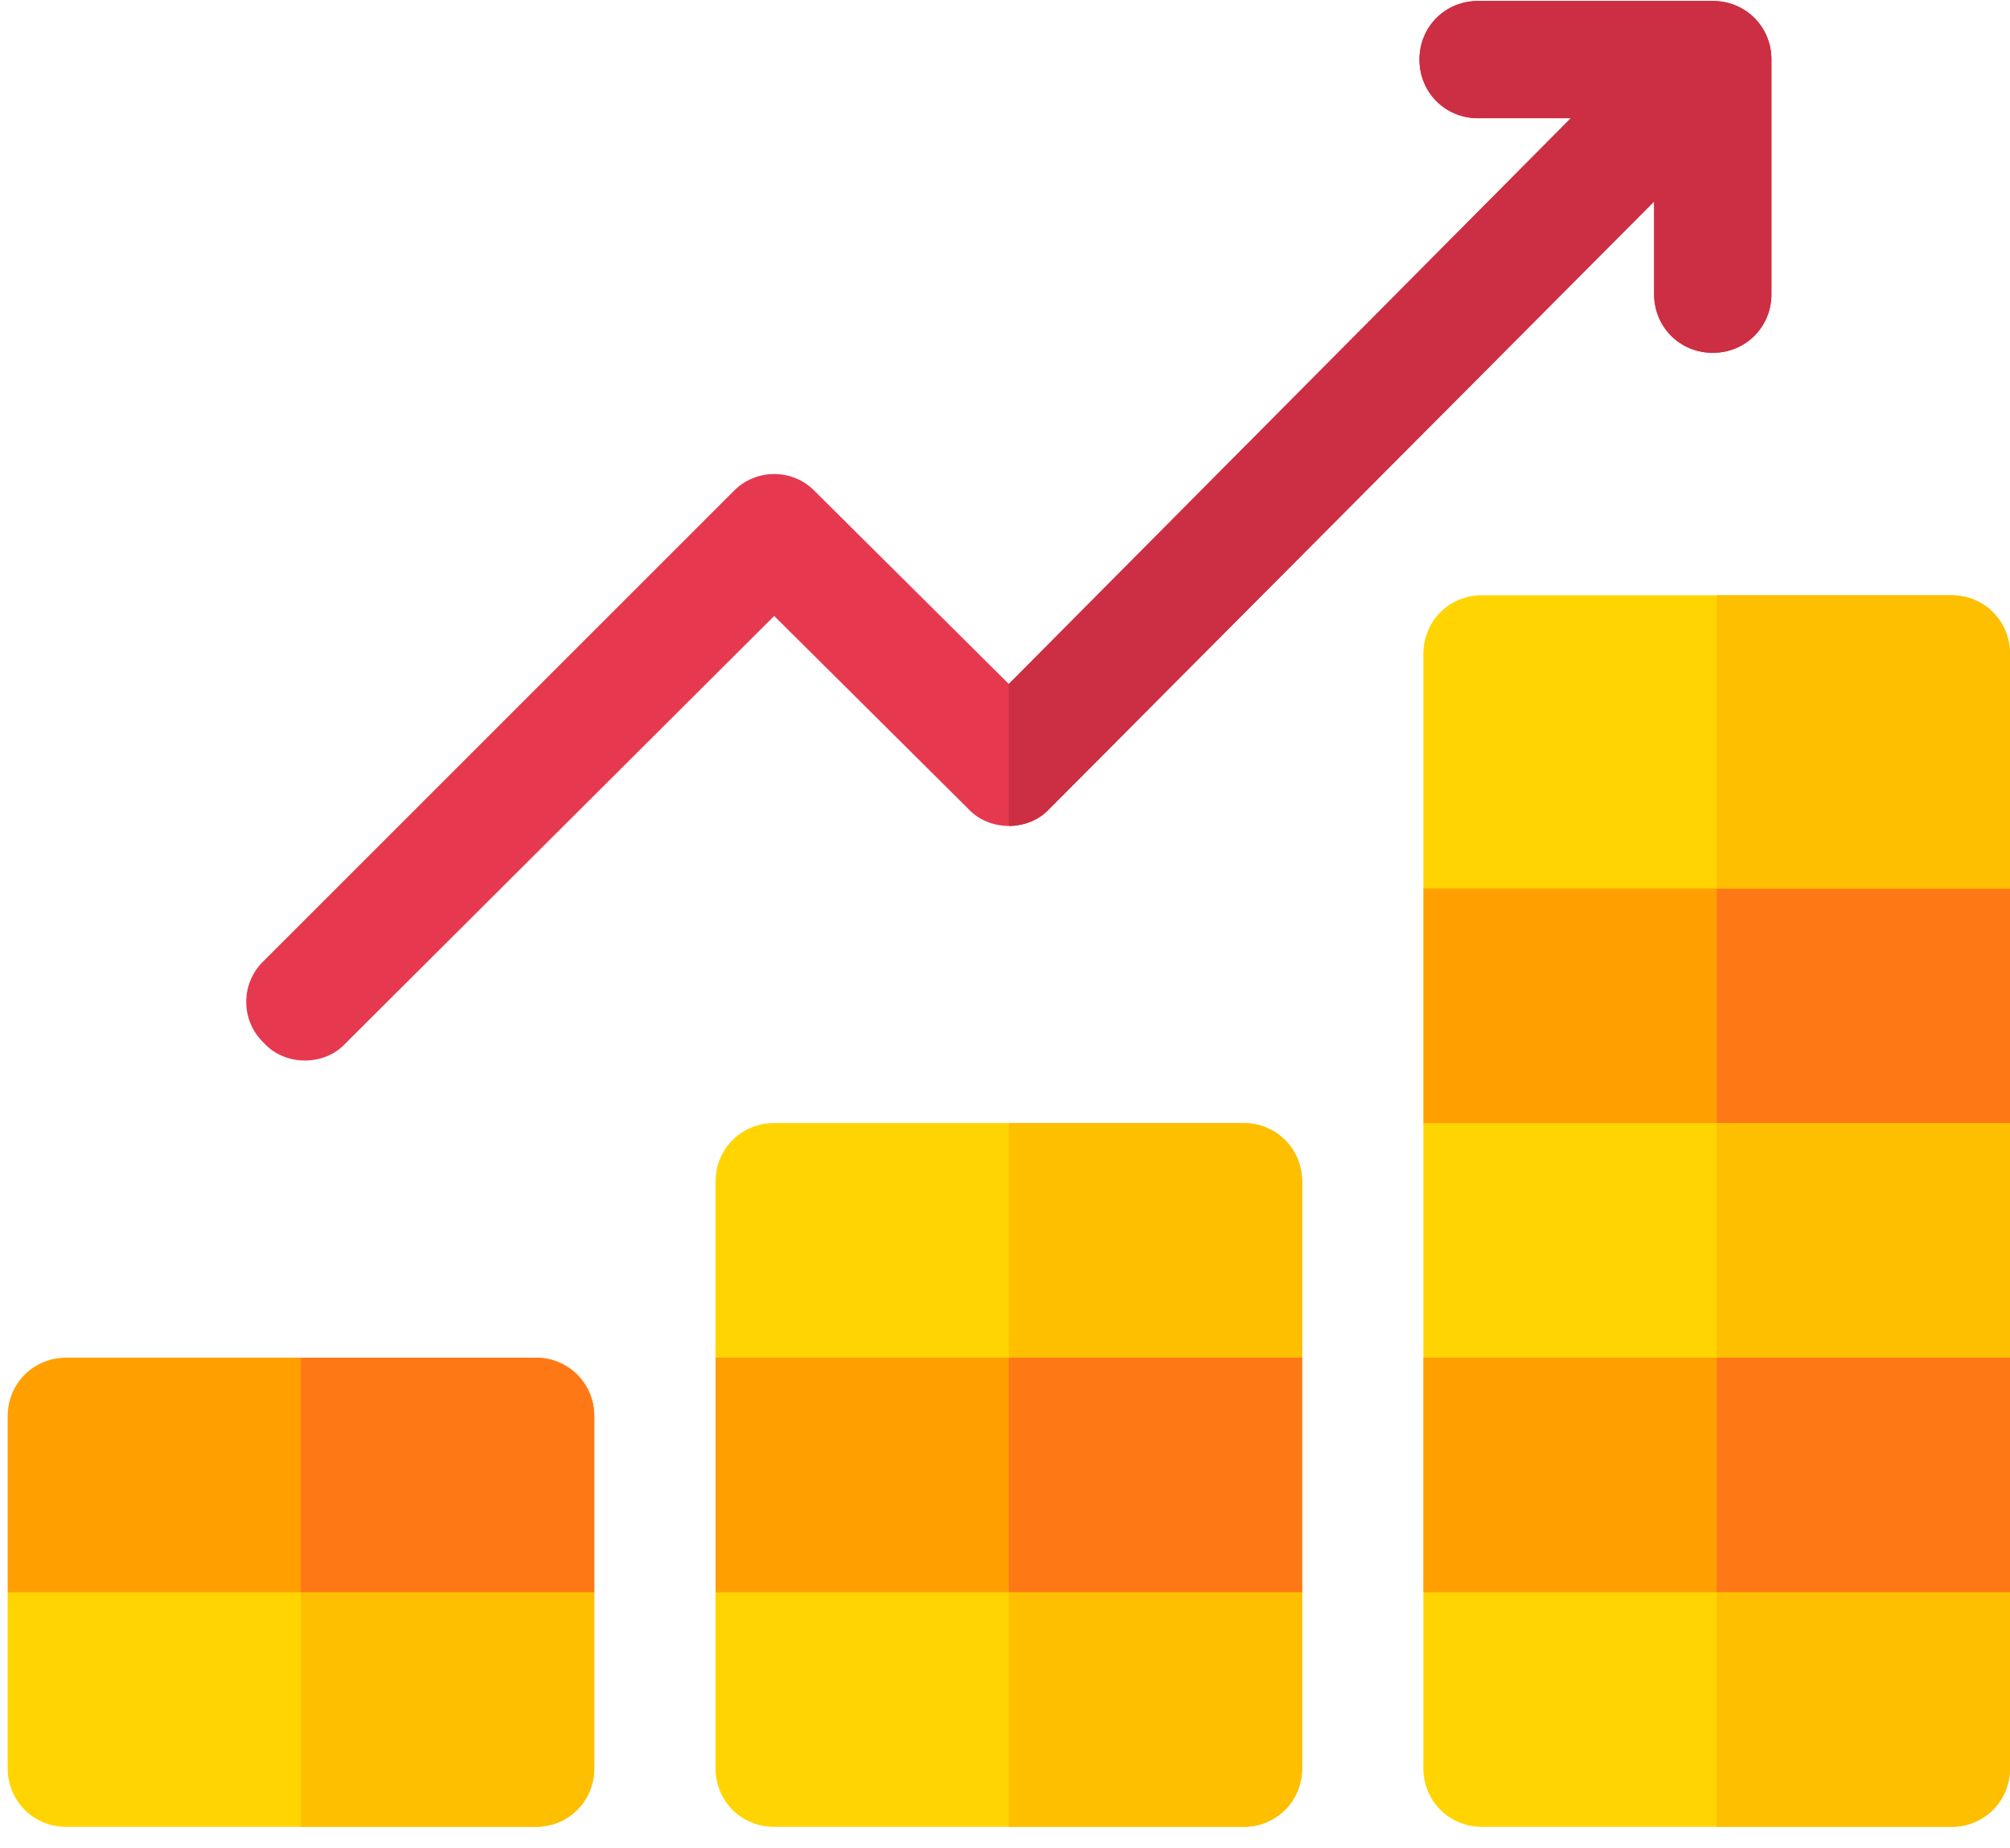
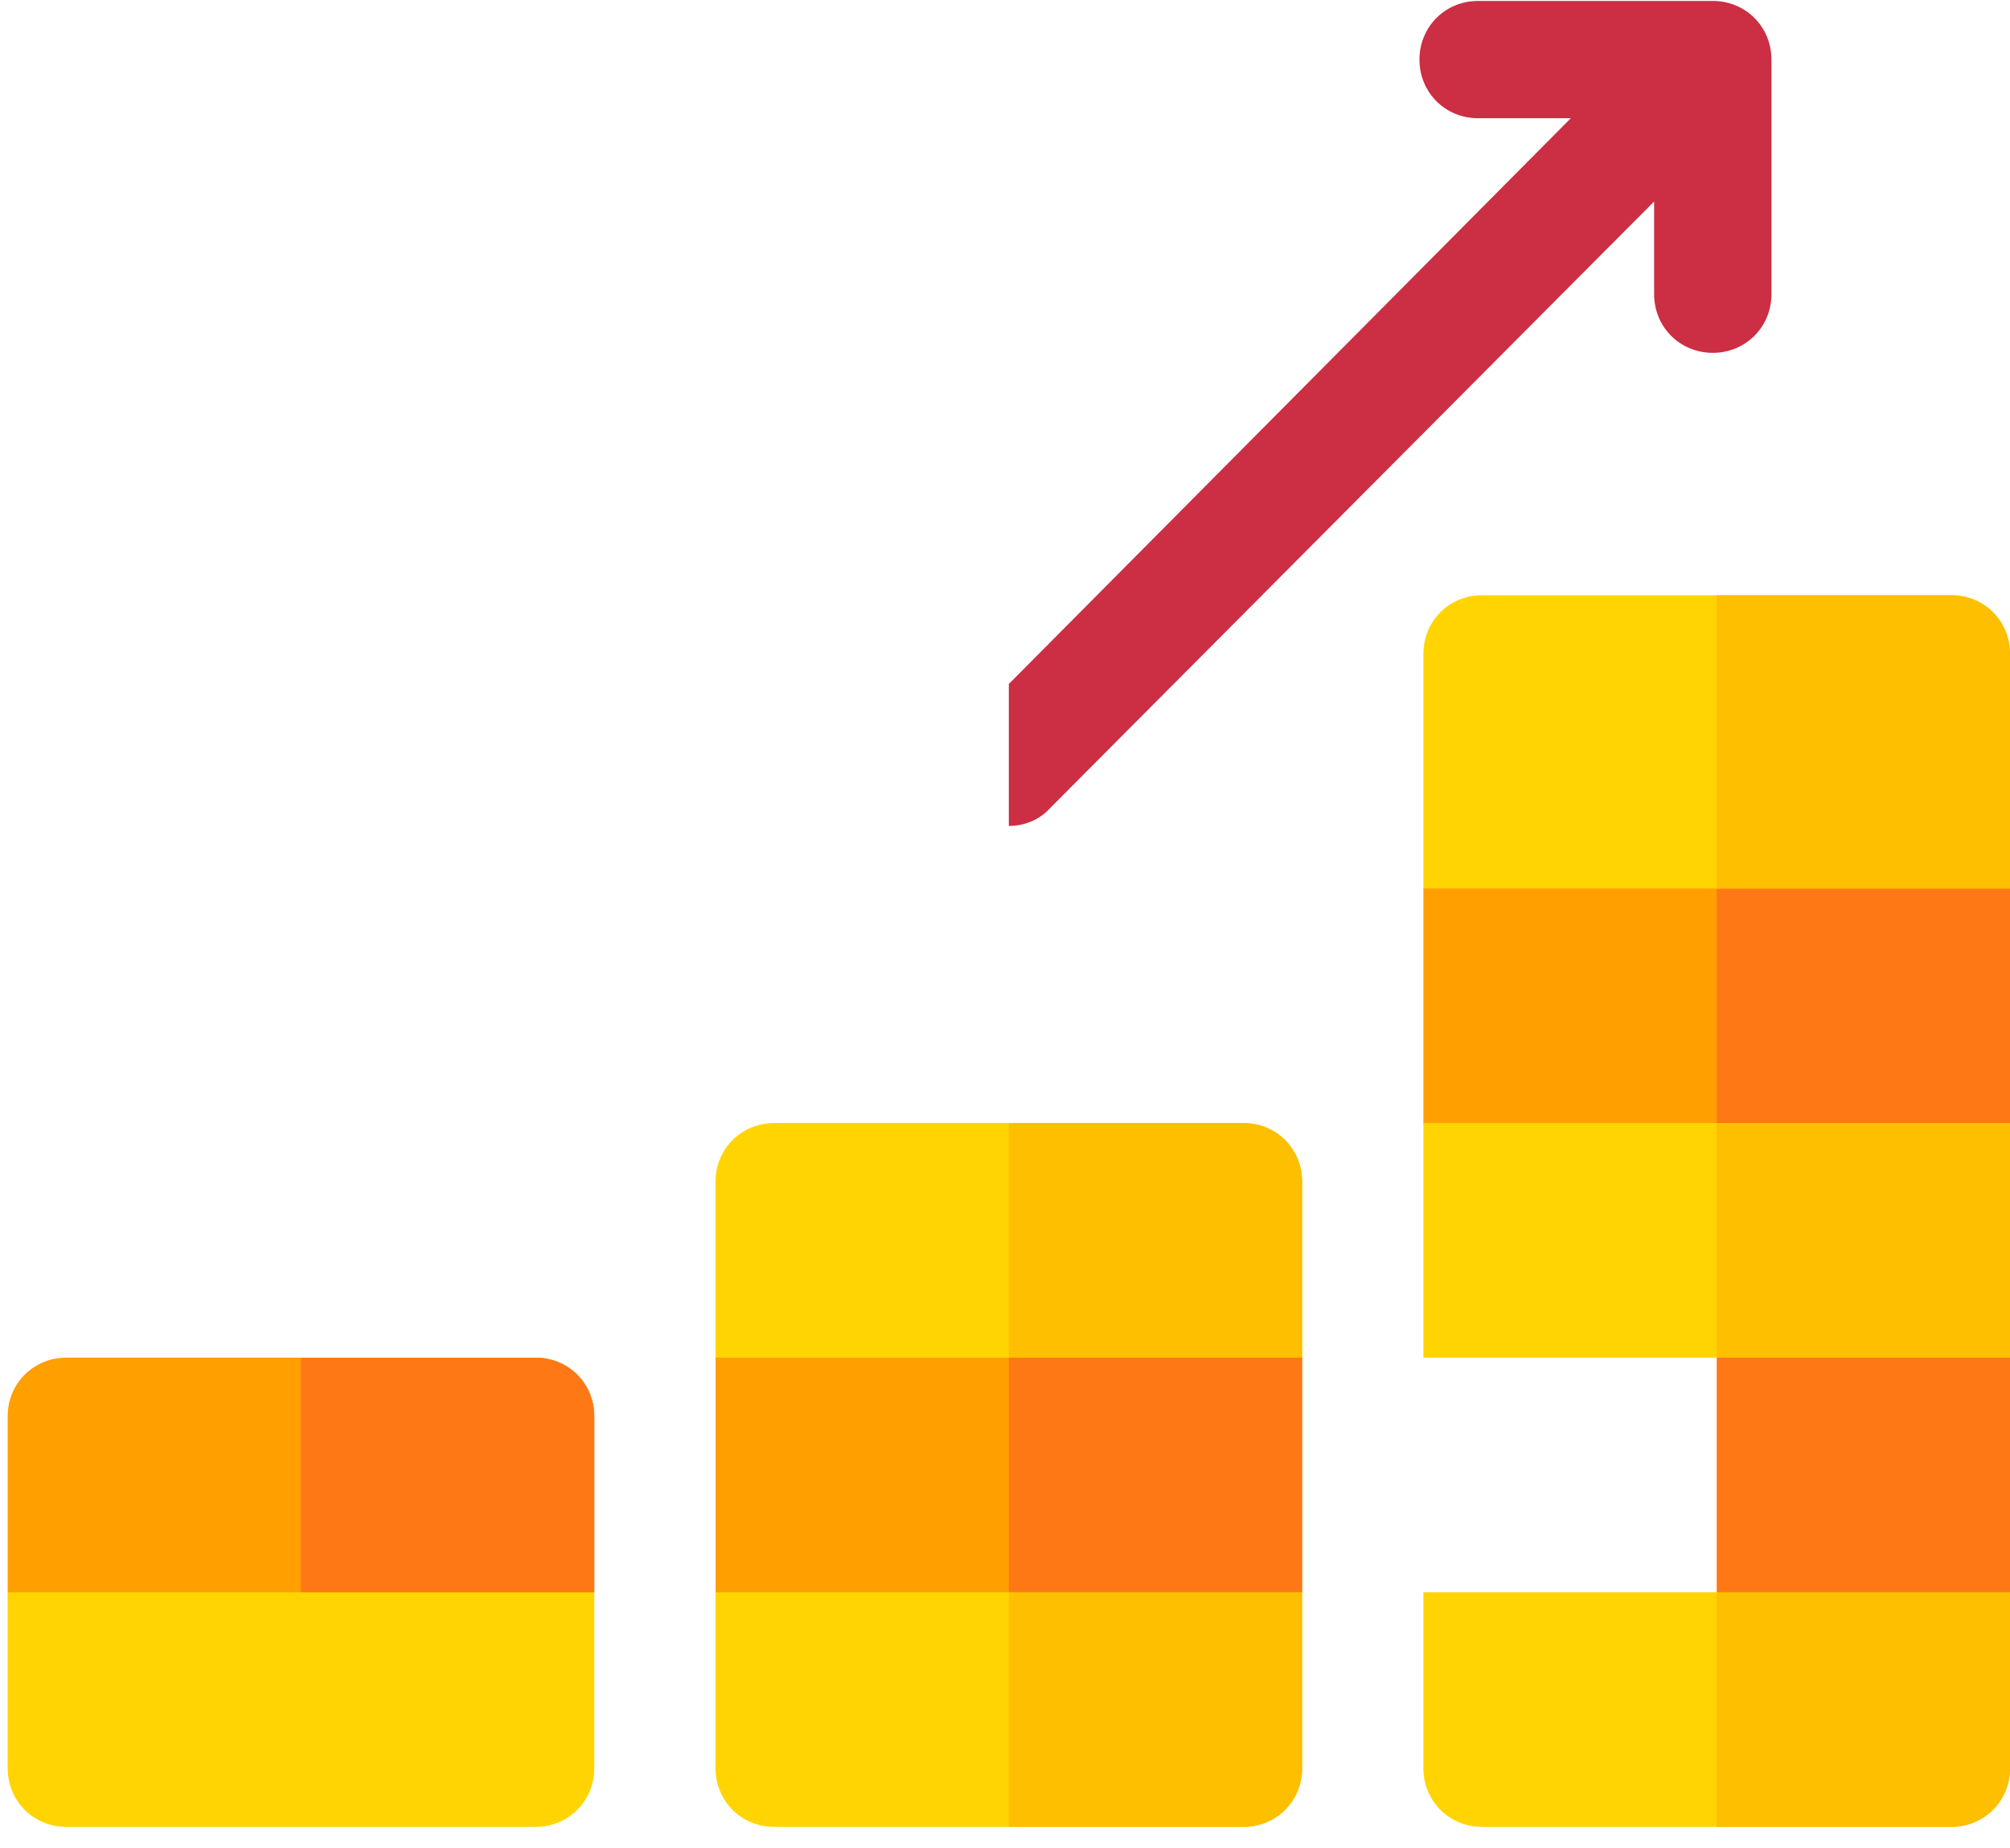
<svg xmlns="http://www.w3.org/2000/svg" width="87" height="80" viewBox="0 0 87 80" fill="none">
  <path d="M87 38.465V48.621L83.496 52.887H63.996L61.609 48.621V38.465L67.652 32.93C67.398 32.676 70.547 32.93 74.305 33.285C79.332 33.793 85.426 34.504 85.426 34.504L87 38.465Z" fill="#FF9F00" />
  <path d="M87 38.465V48.621L83.496 52.886H74.305V33.285C79.332 33.793 85.426 34.504 85.426 34.504L87 38.465Z" fill="#FF7816" />
-   <path d="M76.674 2.58V12.736C76.674 14.157 75.557 15.275 74.135 15.275C72.712 15.275 71.596 14.157 71.596 12.736V8.724L45.443 34.995C44.986 35.503 44.326 35.757 43.666 35.757C43.006 35.757 42.346 35.503 41.889 34.995L33.51 26.667L14.975 45.151C14.518 45.659 13.857 45.913 13.197 45.913C12.537 45.913 11.877 45.659 11.42 45.151C10.404 44.186 10.404 42.561 11.42 41.596L31.732 21.284C32.697 20.268 34.322 20.268 35.287 21.284L43.666 29.612L67.99 5.119H63.978C62.556 5.119 61.439 4.001 61.439 2.58C61.439 1.157 62.556 0.041 63.978 0.041H74.135C75.557 0.041 76.674 1.157 76.674 2.58Z" fill="#E63950" />
  <path d="M25.723 61.316V68.934C25.723 68.934 16.531 73.707 16.023 73.707C15.82 73.707 14.5 73.758 13.027 73.809C10.895 73.809 8.406 73.859 8.406 73.859L0.332 68.934V61.316C0.332 59.894 1.449 58.777 2.871 58.777H23.183C24.606 58.777 25.723 59.894 25.723 61.316Z" fill="#FF9F00" />
  <path d="M56.361 58.777V68.933L52.553 74.316H36.506L30.971 68.933V58.777L35.439 56.085H51.74L56.361 58.777Z" fill="#FF9F00" />
-   <path d="M86.998 58.777V68.934L84.154 72.894H66.533L61.607 68.934V58.777L64.959 55.629H82.733L86.998 58.777Z" fill="#FF9F00" />
  <path d="M76.674 2.58V12.736C76.674 14.157 75.557 15.275 74.135 15.275C72.712 15.275 71.596 14.157 71.596 12.736V8.724L45.443 34.995C44.986 35.503 44.326 35.757 43.666 35.757V29.612L67.99 5.119H63.978C62.556 5.119 61.439 4.001 61.439 2.58C61.439 1.157 62.556 0.041 63.978 0.041H74.135C75.557 0.041 76.674 1.157 76.674 2.58Z" fill="#CC2E43" />
  <path d="M56.361 58.777V68.933L52.553 74.316H43.666V56.085H51.74L56.361 58.777Z" fill="#FF7816" />
  <path d="M82.734 55.629L87 58.777V68.934L84.156 72.894H74.305V55.629H82.734Z" fill="#FF7816" />
  <path d="M25.723 61.316V68.934C25.723 68.934 16.531 73.707 16.023 73.707C15.82 73.707 14.5 73.758 13.027 73.809V58.777H23.184C24.606 58.777 25.723 59.894 25.723 61.316Z" fill="#FF7816" />
-   <path d="M87 68.934V76.551C87 77.972 85.883 79.09 84.461 79.09H64.148C62.726 79.09 61.609 77.972 61.609 76.551V68.934H87Z" fill="#FFD400" />
+   <path d="M87 68.934V76.551C87 77.972 85.883 79.09 84.461 79.09H64.148C62.726 79.09 61.609 77.972 61.609 76.551V68.934Z" fill="#FFD400" />
  <path d="M56.361 68.934V76.551C56.361 77.972 55.245 79.09 53.822 79.09H33.51C32.087 79.09 30.971 77.972 30.971 76.551V68.934H56.361Z" fill="#FFD400" />
  <path d="M25.723 68.934V76.551C25.723 77.972 24.606 79.09 23.183 79.09H2.871C1.449 79.09 0.332 77.972 0.332 76.551V68.934H25.723Z" fill="#FFD400" />
  <path d="M43.666 68.934H56.361V76.551C56.361 77.972 55.245 79.09 53.822 79.09H43.666V68.934Z" fill="#FDBF00" />
  <path d="M74.305 68.934H87V76.551C87 77.972 85.883 79.09 84.461 79.09H74.305V68.934Z" fill="#FDBF00" />
-   <path d="M25.723 68.934V76.551C25.723 77.972 24.606 79.09 23.184 79.09H13.027V68.934H25.723Z" fill="#FDBF00" />
  <path d="M61.609 48.621H87V58.777H61.609V48.621Z" fill="#FFD400" />
  <path d="M56.361 51.16V58.777H30.971V51.16C30.971 49.738 32.087 48.621 33.51 48.621H53.822C55.245 48.621 56.361 49.738 56.361 51.16Z" fill="#FFD400" />
  <path d="M56.361 51.16V58.777H43.666V48.621H53.822C55.245 48.621 56.361 49.738 56.361 51.16Z" fill="#FDBF00" />
  <path d="M74.305 48.621H87V58.777H74.305V48.621Z" fill="#FDBF00" />
  <path d="M87 28.309V38.465H61.609V28.309C61.609 26.886 62.726 25.77 64.148 25.77H84.461C85.883 25.77 87 26.886 87 28.309Z" fill="#FFD400" />
  <path d="M87 28.309V38.465H74.305V25.77H84.461C85.883 25.77 87 26.886 87 28.309Z" fill="#FDBF00" />
</svg>